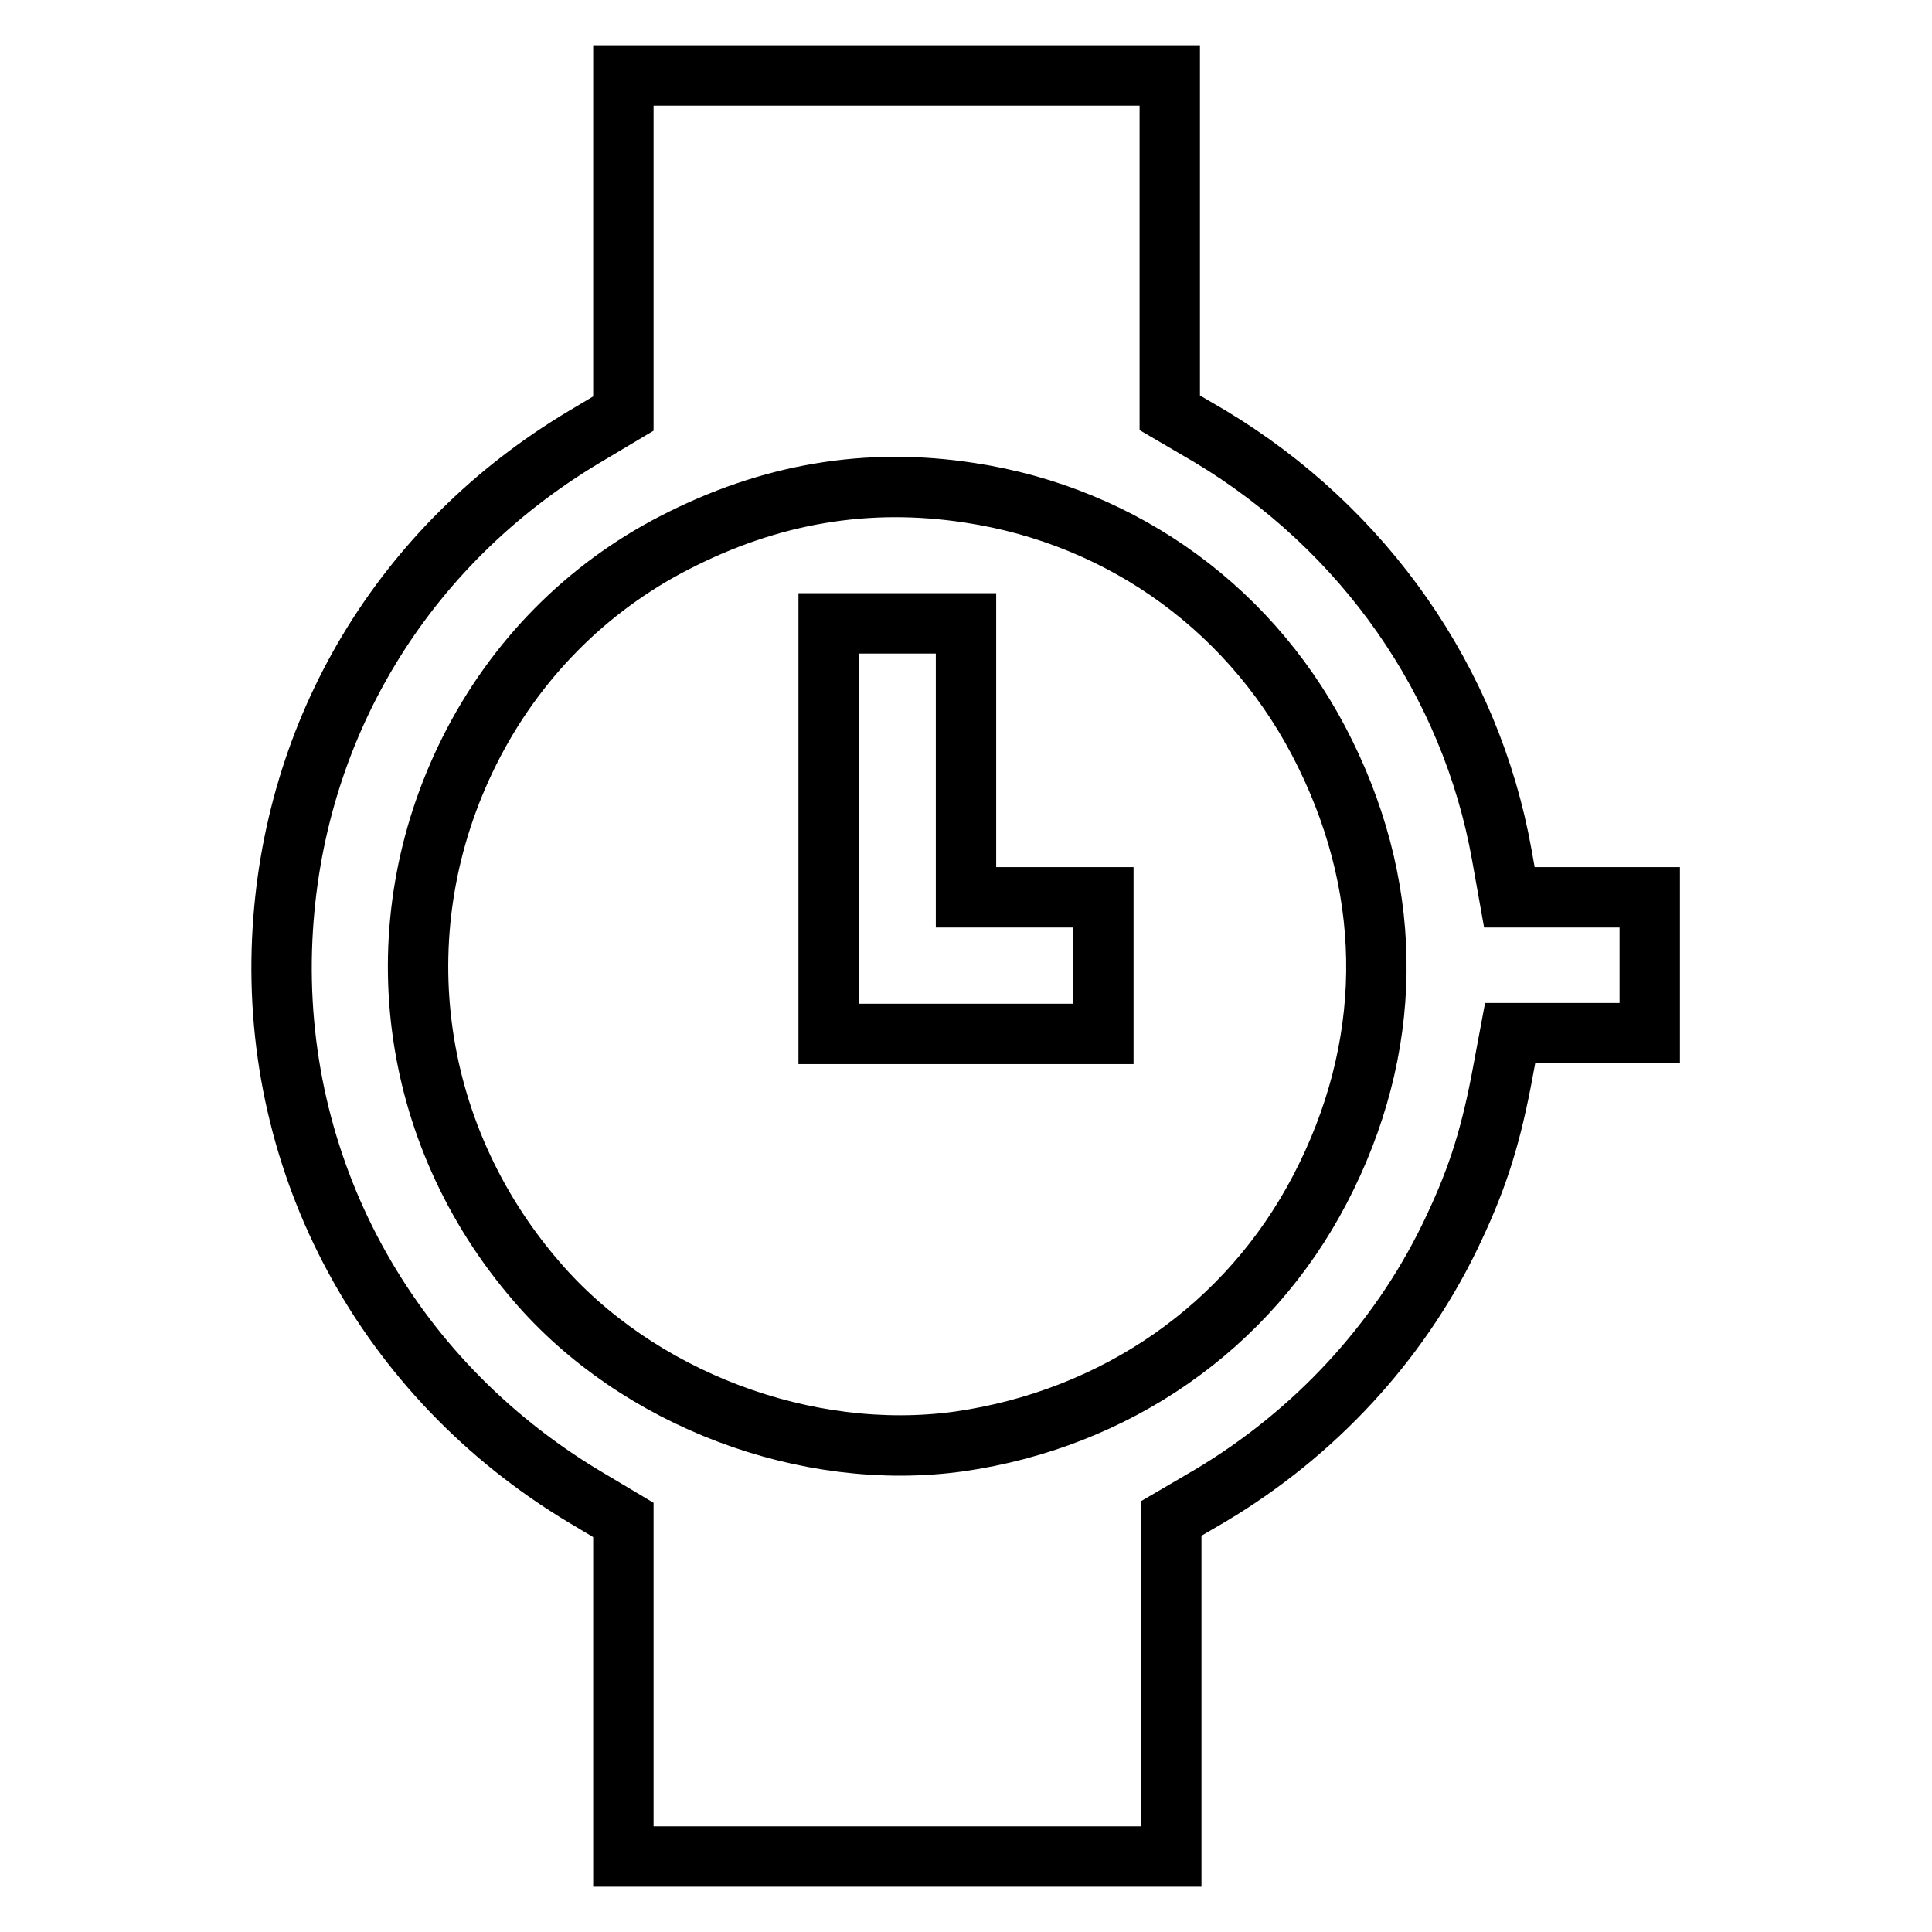
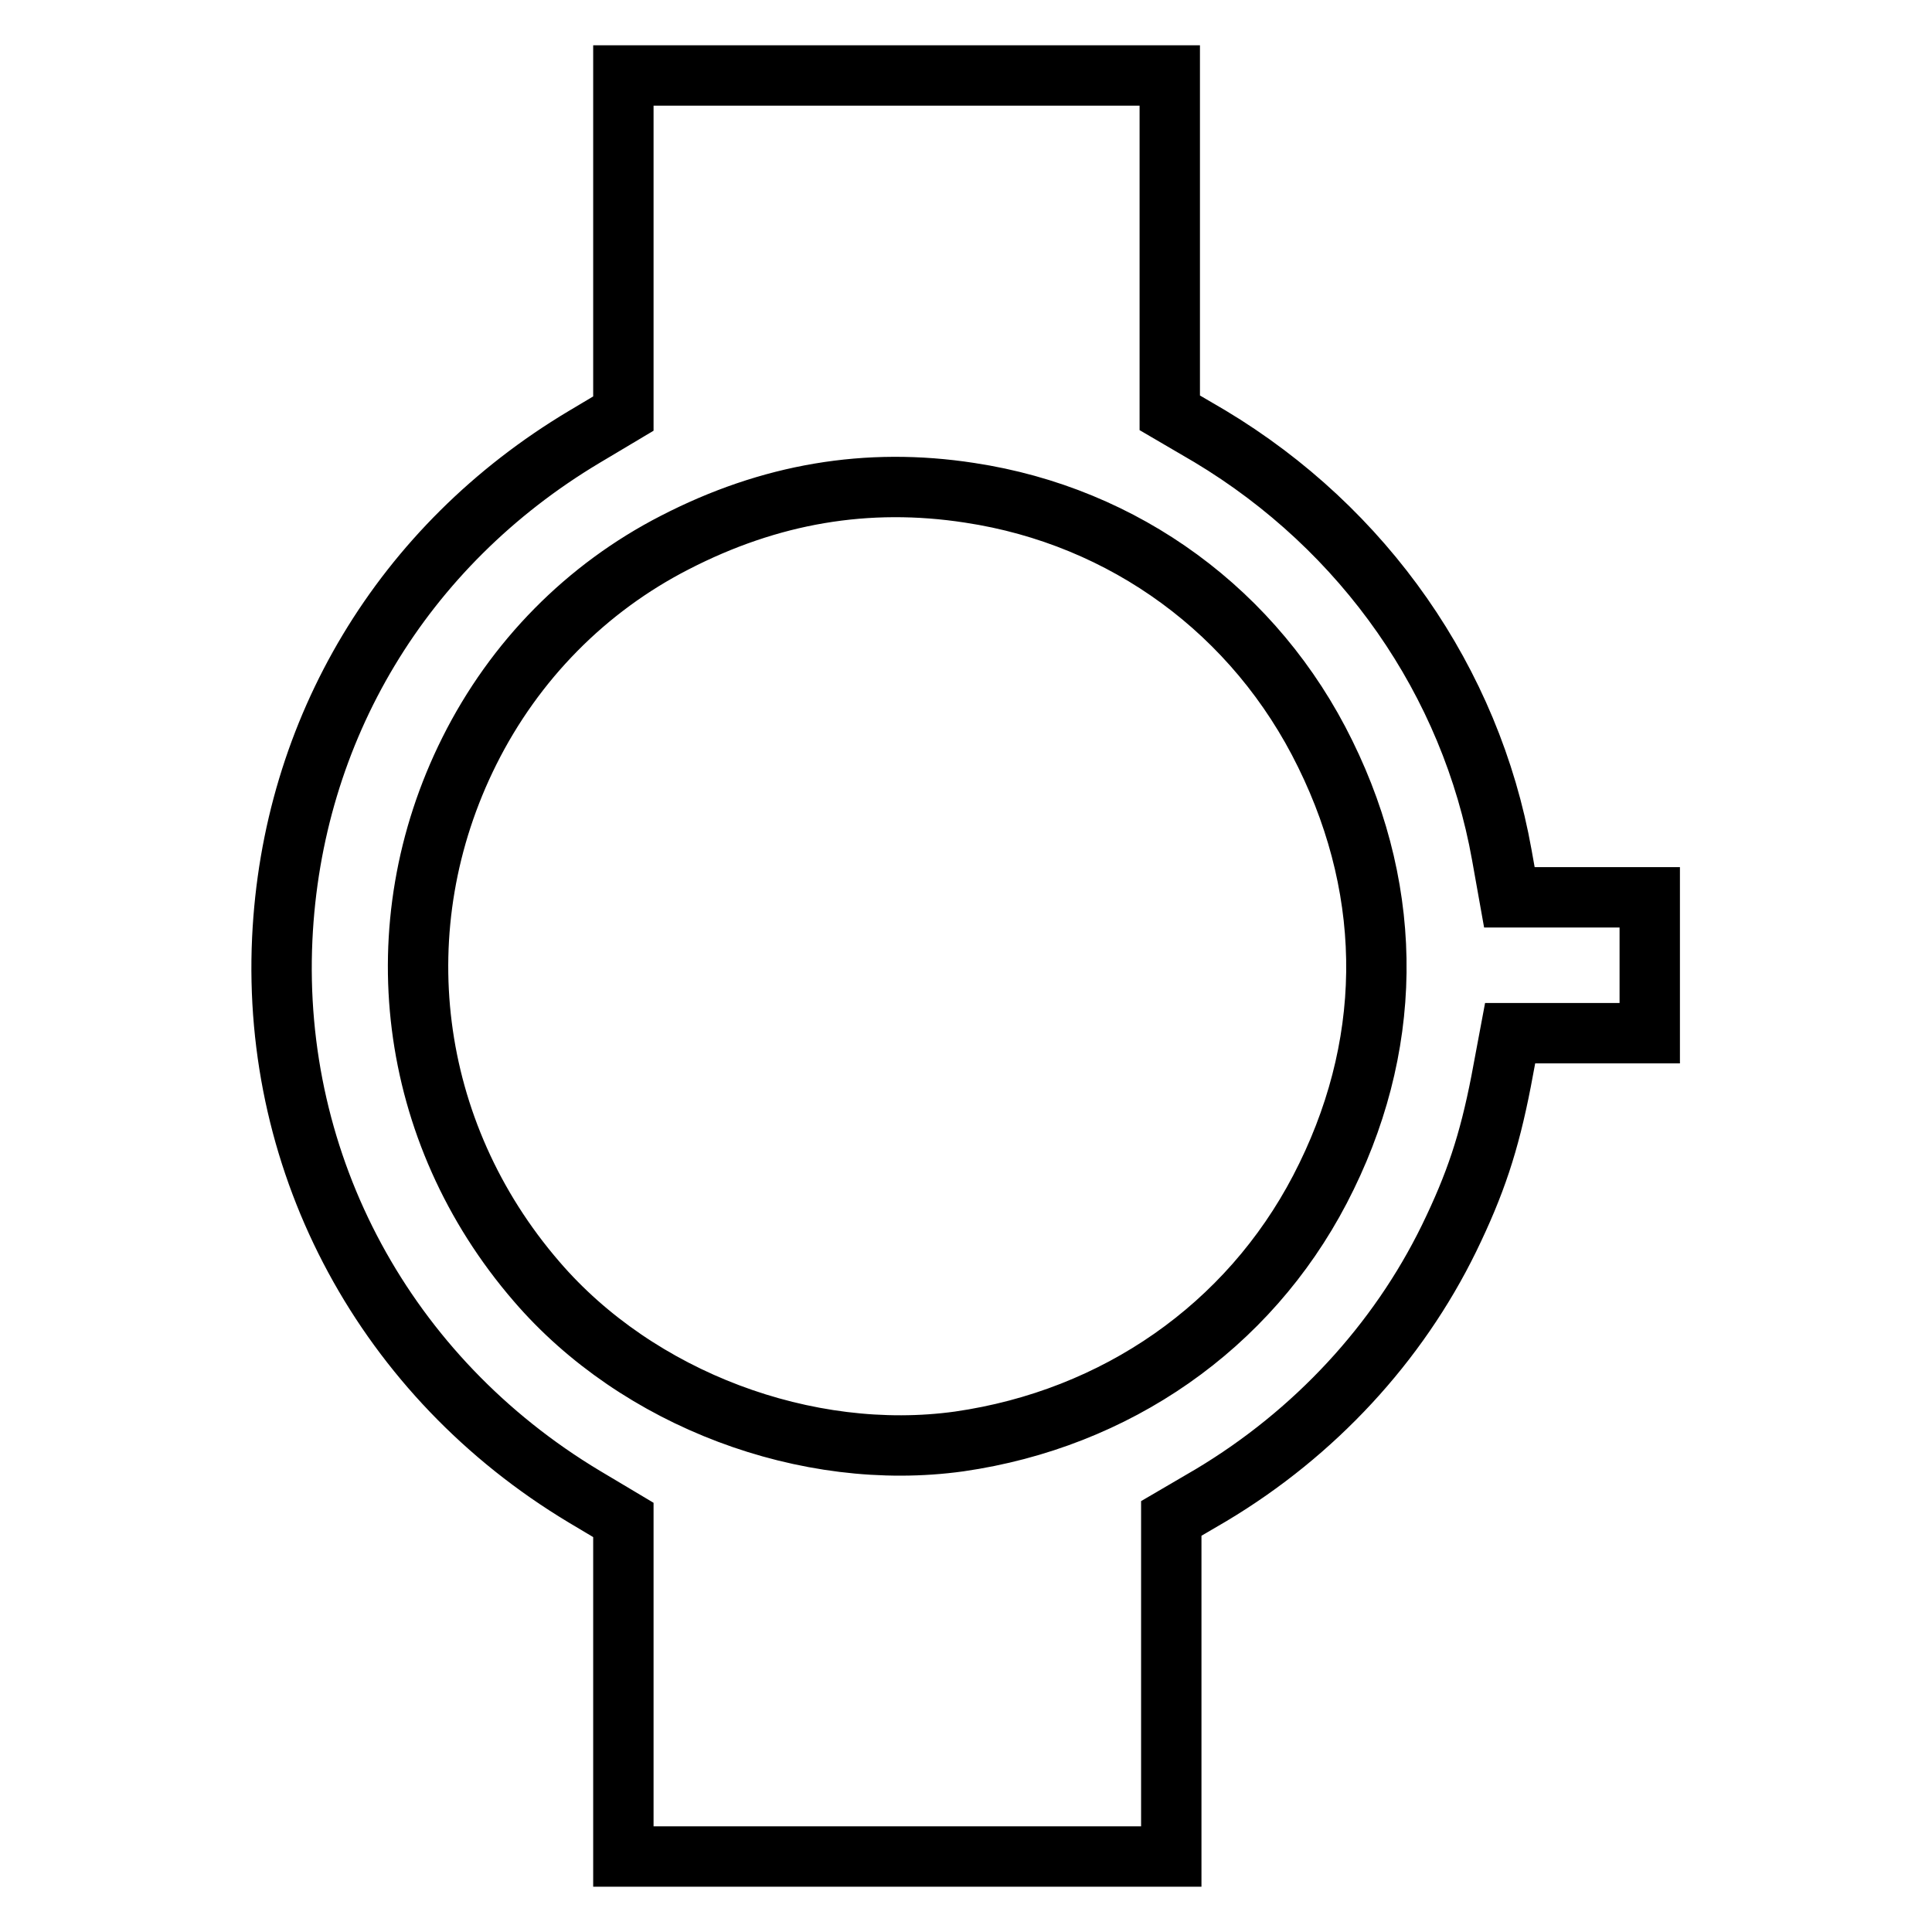
<svg xmlns="http://www.w3.org/2000/svg" version="1.1" x="0px" y="0px" viewBox="0 0 256 256" enable-background="new 0 0 256 256" xml:space="preserve">
  <g>
    <g>
      <g>
        <path stroke-width="8" fill-opacity="0" stroke="#000000" d="M82.6,32.4v22.4l-5.2,3.1c-24.1,14.4-38.7,38.8-40,66.5c-1.4,30.1,13.7,58.1,40,73.9l5.2,3.1v22.4V246h36.3h36.3v-22.4v-22.4l5.3-3.1c13.7-8.2,24.7-20.1,31.5-34c3.5-7.2,5.3-12.6,6.9-20.8l1.2-6.4h9.3h9.2V128v-9.1h-9.3h-9.3l-1-5.6c-4.1-23-18.2-43.2-38.7-55.5l-5.3-3.1V32.4V10h-36.3H82.6V32.4z M128.5,65.3c20.5,3.1,37.9,15.8,47.1,34.6c9.3,18.9,9,39.1-0.7,57.7c-9.5,18.2-27,30.4-47.8,33.4c-20.2,2.8-42.6-5.6-56-21.2C54,150,50.6,122.7,62.2,99.5c6-12,15.5-21.6,27.2-27.6C102,65.4,114.9,63.2,128.5,65.3z" />
-         <path stroke-width="8" fill-opacity="0" stroke="#000000" d="M109.8,109.8v27.2H128h18.2V128v-9.1H137H128v-18.2V82.6h-9.1h-9.1V109.8z" />
      </g>
    </g>
  </g>
</svg>